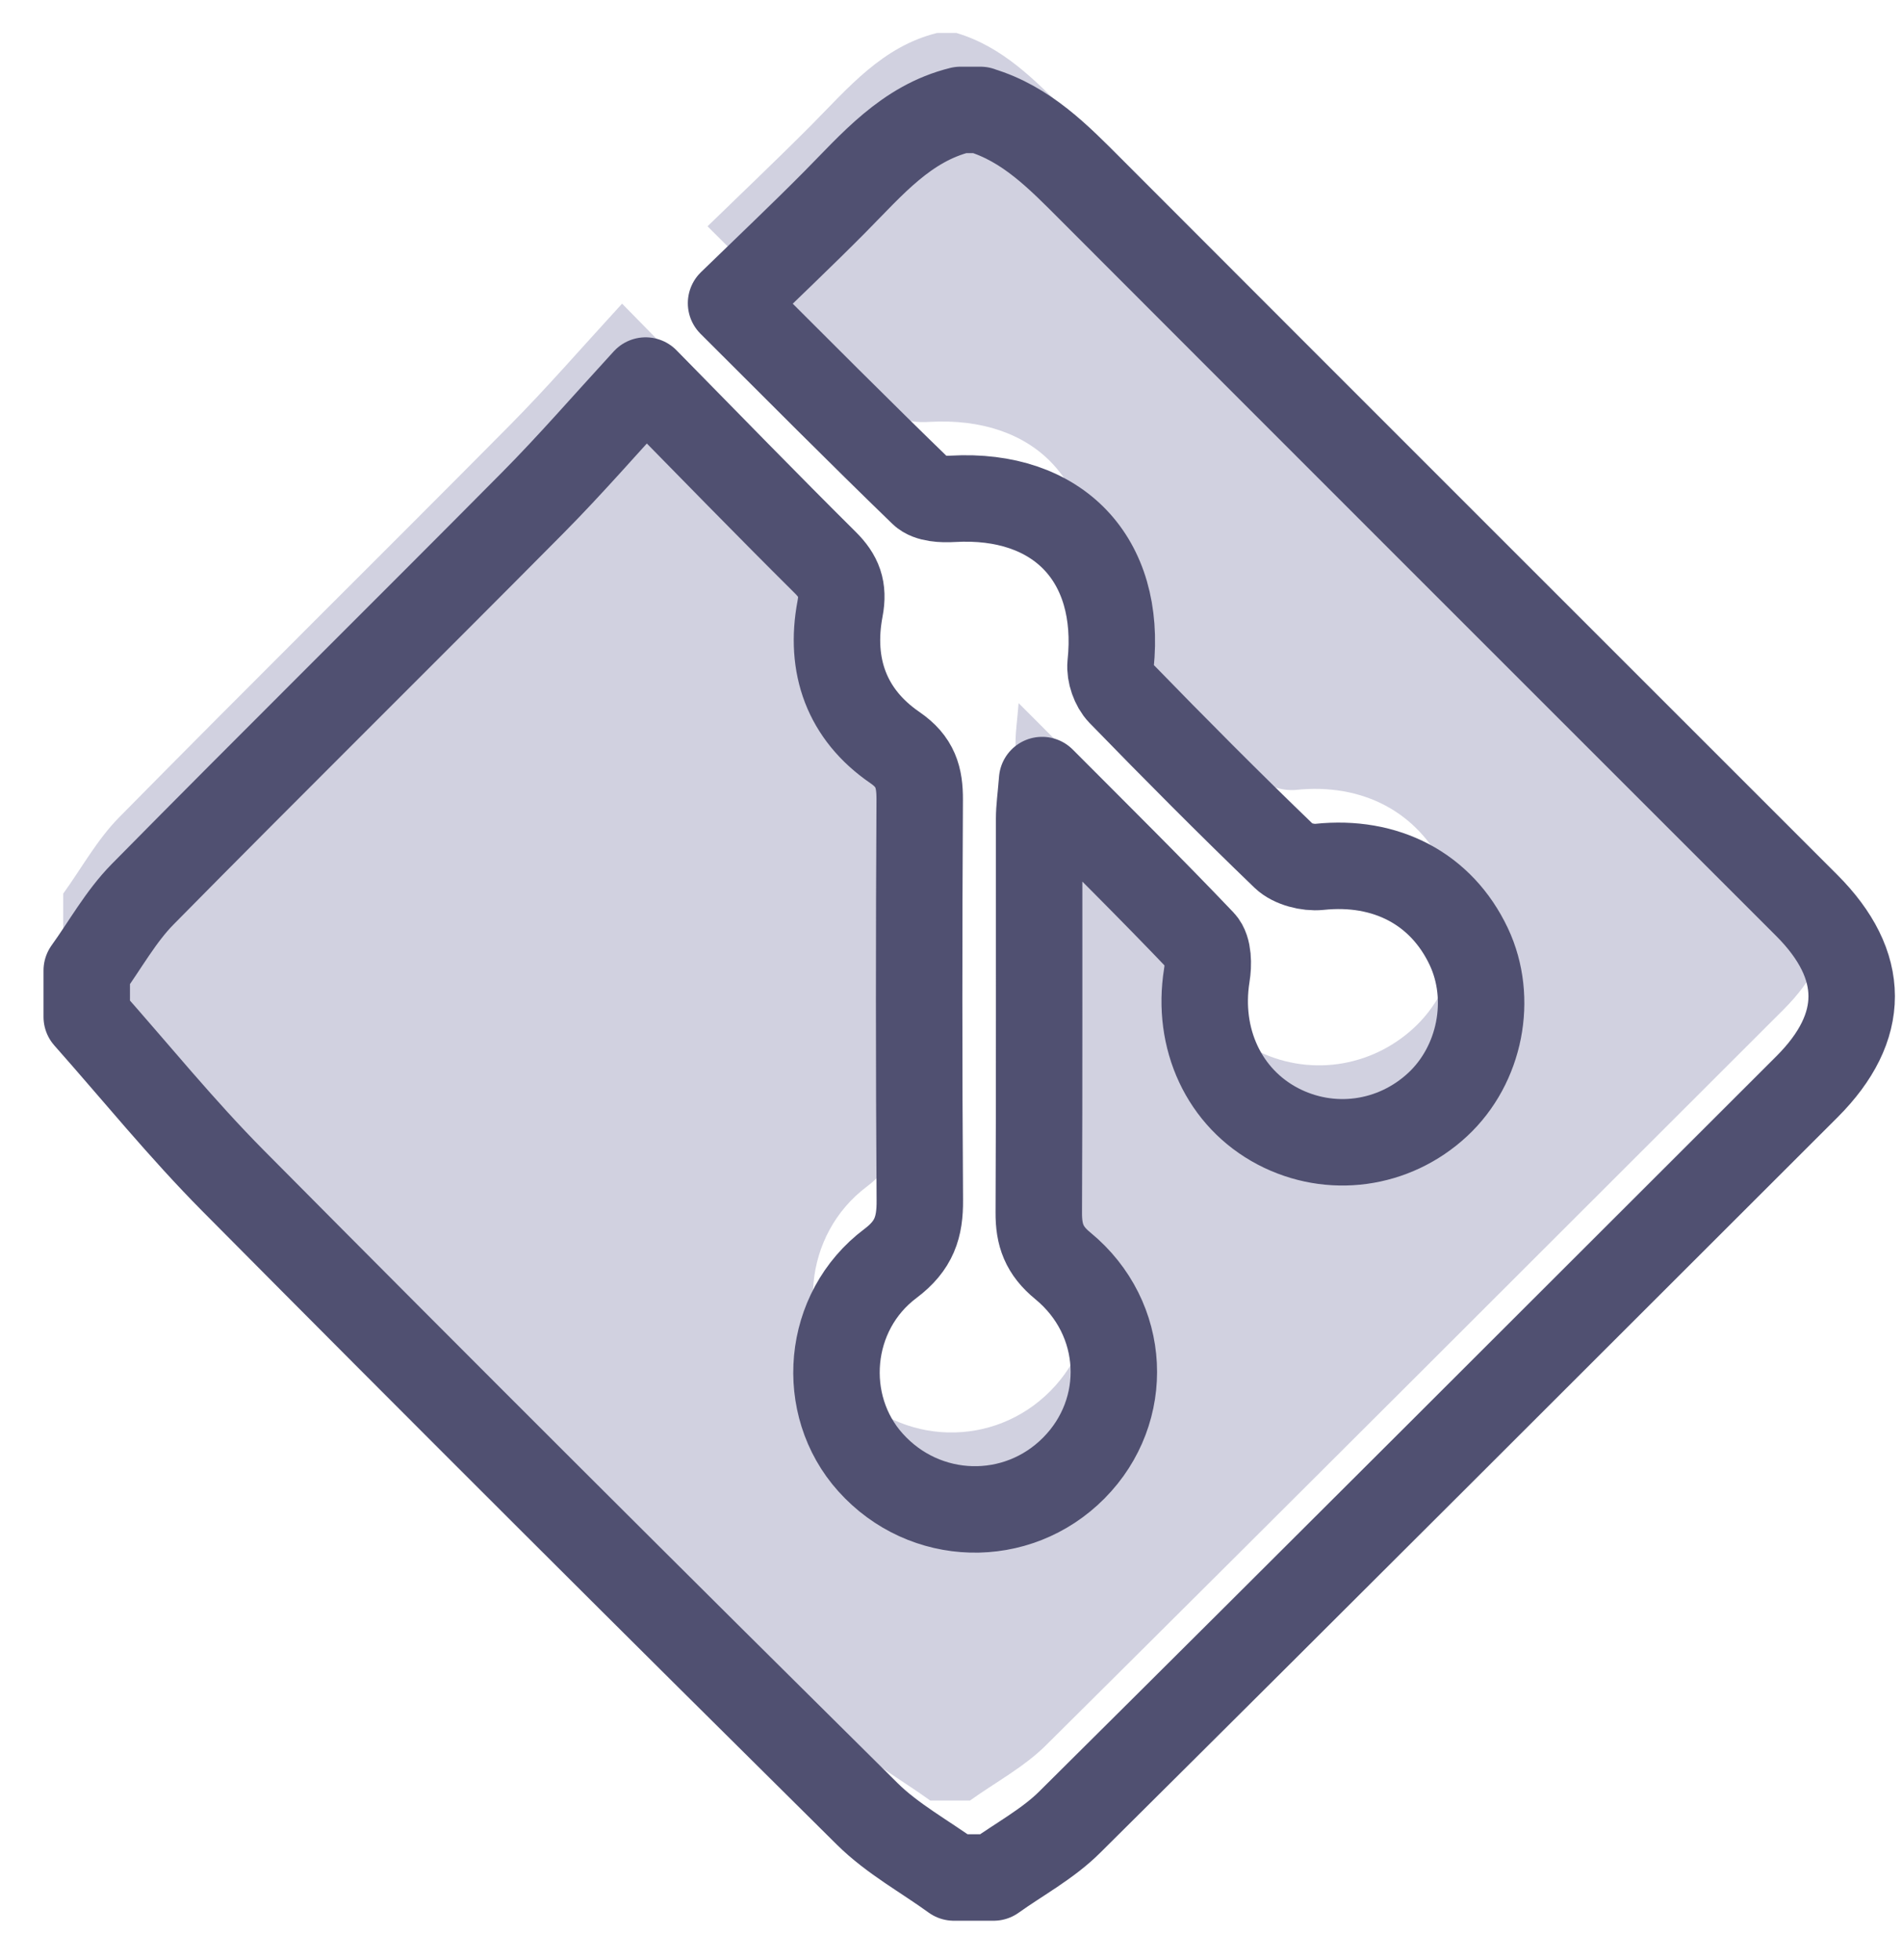
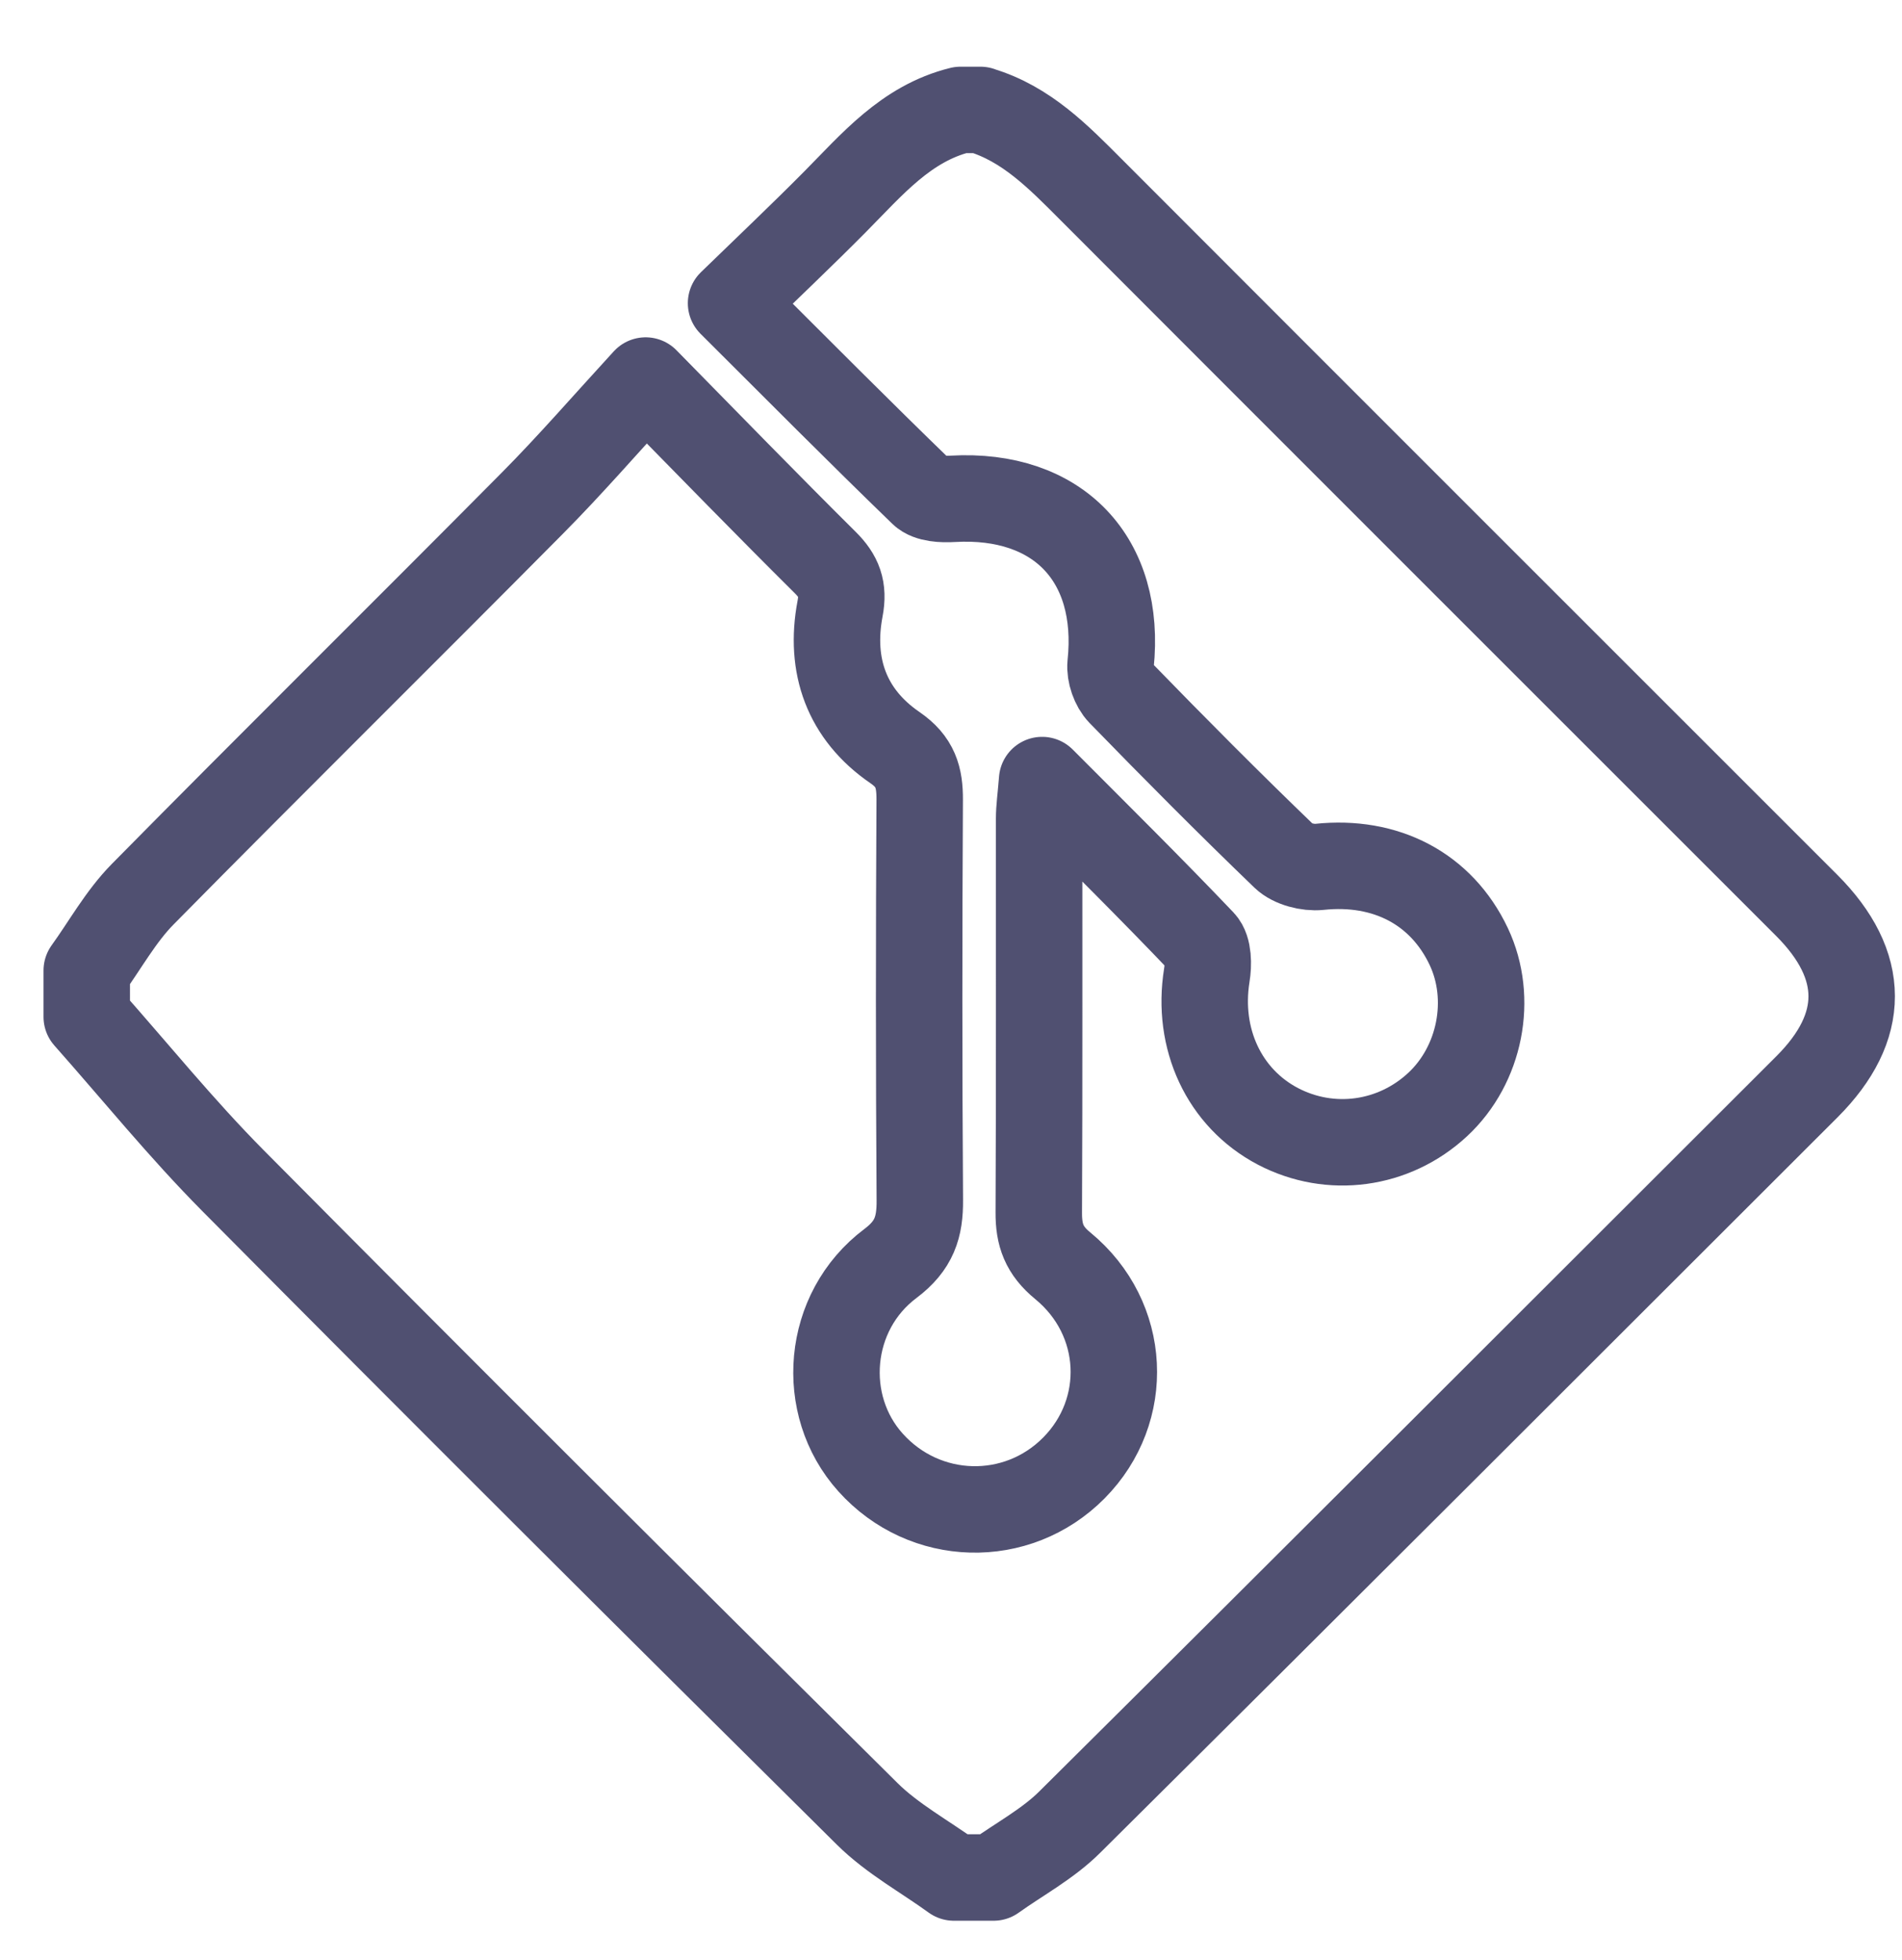
<svg xmlns="http://www.w3.org/2000/svg" width="33" height="34" viewBox="0 0 33 34" fill="none">
-   <path d="M16.6 0.574C17.4 0.814 17.955 1.389 18.524 1.958C22.658 6.099 26.799 10.234 30.936 14.371C31.976 15.412 31.976 16.483 30.943 17.516C26.683 21.771 22.425 26.032 18.151 30.275C17.77 30.655 17.273 30.919 16.829 31.237H16.14C15.636 30.872 15.073 30.566 14.636 30.133C10.954 26.487 7.284 22.828 3.634 19.149C2.743 18.249 1.941 17.258 1.097 16.306C1.097 16.039 1.097 15.77 1.097 15.503C1.417 15.059 1.686 14.566 2.066 14.181C4.308 11.905 6.582 9.661 8.831 7.392C9.488 6.73 10.099 6.024 10.793 5.268C11.923 6.417 12.907 7.428 13.909 8.423C14.149 8.661 14.232 8.879 14.167 9.225C13.98 10.214 14.281 11.06 15.118 11.634C15.475 11.878 15.551 12.149 15.549 12.54C15.536 14.855 15.534 17.17 15.551 19.485C15.555 19.955 15.454 20.273 15.042 20.584C13.929 21.419 13.8 23.041 14.696 24.037C15.636 25.085 17.238 25.127 18.224 24.132C19.21 23.137 19.143 21.539 18.031 20.626C17.708 20.36 17.613 20.091 17.615 19.702C17.626 17.425 17.619 15.148 17.62 12.871C17.62 12.691 17.648 12.511 17.673 12.198C18.663 13.191 19.57 14.088 20.448 15.012C20.559 15.128 20.561 15.399 20.53 15.586C20.354 16.685 20.828 17.714 21.763 18.205C22.676 18.683 23.775 18.534 24.535 17.829C25.277 17.139 25.502 15.99 25.075 15.086C24.598 14.081 23.634 13.582 22.482 13.704C22.285 13.724 22.012 13.655 21.876 13.524C20.91 12.595 19.966 11.645 19.034 10.685C18.921 10.569 18.844 10.349 18.861 10.189C19.052 8.37 17.953 7.215 16.122 7.319C15.945 7.33 15.704 7.319 15.595 7.214C14.498 6.151 13.423 5.069 12.276 3.926C12.905 3.314 13.499 2.751 14.076 2.171C14.72 1.521 15.311 0.807 16.258 0.572H16.602L16.6 0.574Z" fill="#D1D1E0" />
  <path d="M17.01 1.909C17.81 2.149 18.365 2.723 18.934 3.293C23.068 7.434 27.209 11.569 31.346 15.706C32.386 16.747 32.386 17.818 31.354 18.851C27.093 23.106 22.835 27.367 18.561 31.61C18.18 31.99 17.683 32.254 17.239 32.572H16.55C16.046 32.206 15.483 31.901 15.046 31.468C11.364 27.822 7.694 24.163 4.044 20.484C3.151 19.584 2.349 18.593 1.505 17.641C1.505 17.374 1.505 17.105 1.505 16.837C1.825 16.394 2.094 15.901 2.474 15.515C4.717 13.24 6.99 10.996 9.239 8.727C9.896 8.065 10.507 7.359 11.202 6.602C12.331 7.752 13.315 8.763 14.317 9.758C14.557 9.996 14.641 10.214 14.575 10.56C14.388 11.549 14.69 12.395 15.526 12.969C15.883 13.213 15.959 13.484 15.957 13.875C15.944 16.19 15.943 18.505 15.959 20.82C15.963 21.289 15.863 21.608 15.45 21.919C14.337 22.753 14.208 24.376 15.104 25.372C16.044 26.42 17.647 26.462 18.632 25.467C19.618 24.472 19.551 22.873 18.44 21.96C18.116 21.695 18.021 21.426 18.023 21.037C18.034 18.76 18.027 16.483 18.029 14.206C18.029 14.026 18.056 13.846 18.081 13.533C19.071 14.526 19.978 15.423 20.857 16.346C20.968 16.463 20.969 16.734 20.938 16.921C20.762 18.02 21.237 19.049 22.171 19.54C23.084 20.018 24.183 19.869 24.943 19.163C25.685 18.474 25.91 17.325 25.483 16.421C25.007 15.415 24.043 14.917 22.89 15.039C22.693 15.059 22.421 14.99 22.284 14.859C21.319 13.93 20.375 12.98 19.442 12.02C19.329 11.904 19.253 11.684 19.269 11.524C19.46 9.705 18.361 8.55 16.53 8.654C16.354 8.665 16.112 8.654 16.003 8.548C14.906 7.486 13.831 6.404 12.684 5.26C13.313 4.649 13.908 4.086 14.484 3.505C15.128 2.856 15.719 2.141 16.666 1.907H17.01V1.909Z" stroke="#505071" stroke-width="1.5" stroke-linecap="round" stroke-linejoin="round" />
</svg>